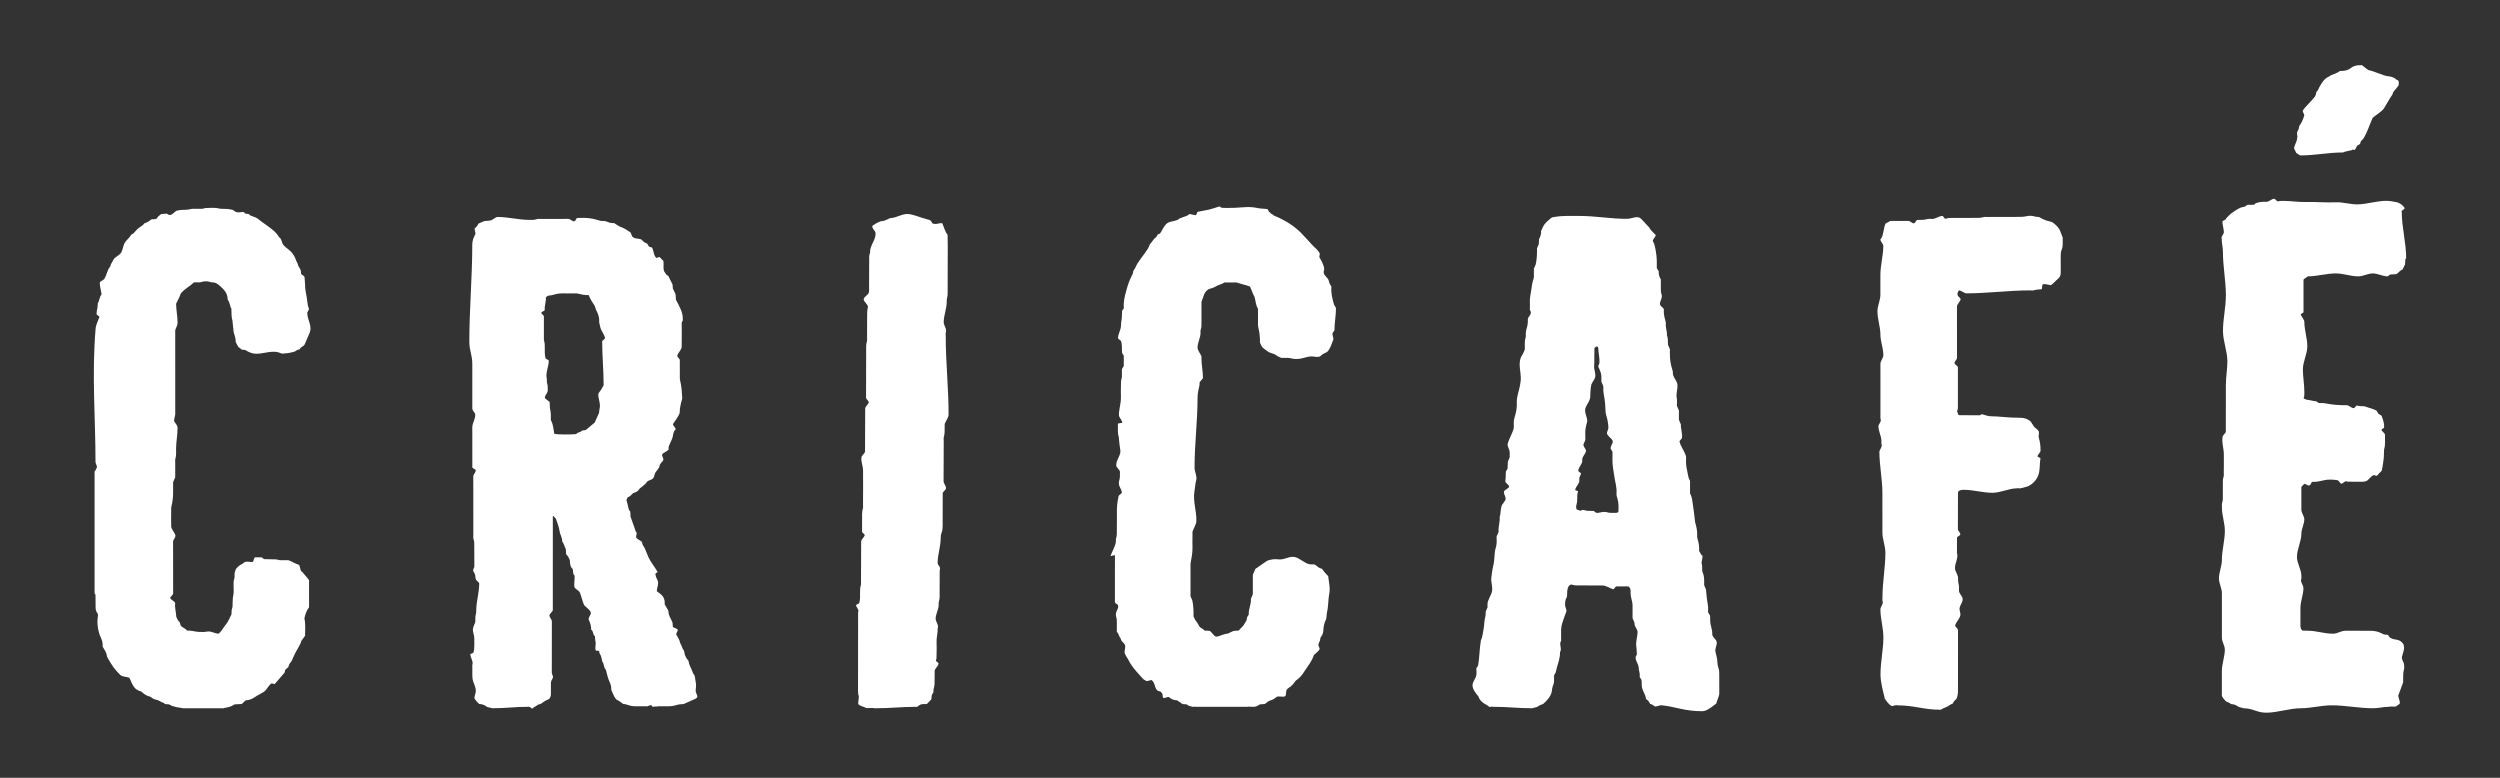
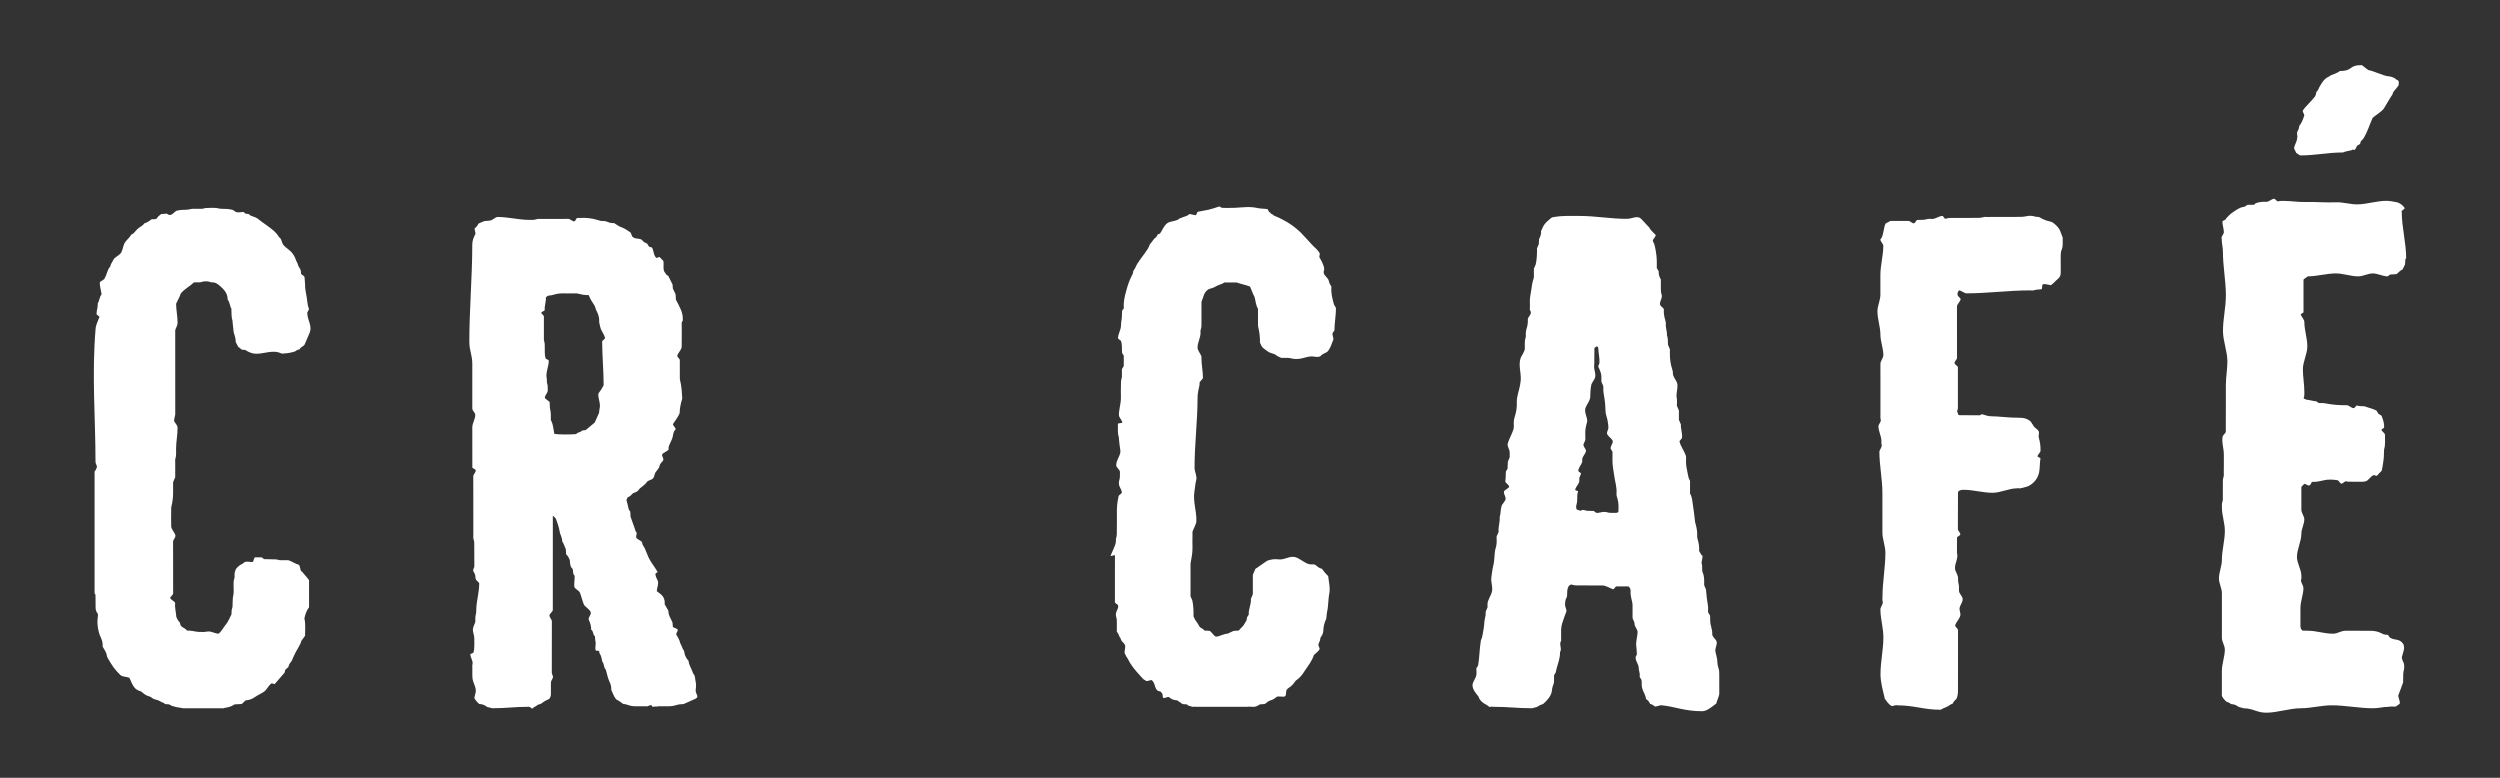
<svg xmlns="http://www.w3.org/2000/svg" width="90" height="28" viewBox="0 0 90 28" fill="none">
  <rect x="0" y="0" width="90" height="28" fill="#333333" stroke="none" />
  <path d="M17.706 25.497C17.702 25.48 17.539 25.462 17.535 25.447C17.448 25.384 17.356 25.342 17.257 25.346C17.182 25.287 17.13 25.223 17.078 25.133C17.077 25.059 17.125 24.969 17.129 24.879C17.133 24.757 17.069 24.637 17.032 24.522C17.007 24.445 17.004 24.369 17.004 24.291C17.003 24.2 17.003 24.11 17.004 24.019C17.004 23.989 16.997 23.956 17.006 23.929C17.048 23.806 16.931 23.679 16.933 23.553C16.933 23.535 17.036 23.515 17.041 23.499C17.094 23.327 17.069 23.151 17.075 22.977C17.078 22.875 17.022 22.772 17.023 22.669C17.025 22.585 17.071 22.502 17.103 22.419C17.117 22.382 17.11 22.336 17.111 22.294C17.113 22.233 17.112 22.174 17.131 22.115C17.145 22.07 17.145 22.02 17.145 21.972C17.146 21.652 17.252 21.332 17.252 21.012C17.252 20.958 17.146 20.904 17.128 20.851C17.116 20.812 17.114 20.768 17.112 20.727C17.108 20.667 17.054 20.608 17.036 20.548C17.02 20.498 17.077 20.441 17.077 20.387C17.075 20.127 17.074 19.868 17.073 19.608C17.072 19.548 17.076 19.488 17.052 19.429C17.029 19.372 17.04 19.31 17.04 19.25C17.038 18.549 17.038 17.849 17.038 17.148C17.038 17.07 17.152 16.992 17.119 16.916C17.108 16.89 17.005 16.857 17.004 16.827C17.003 16.797 17.004 16.766 17.004 16.736C17.004 16.286 17.003 15.836 17.003 15.386C17.003 15.236 17.11 15.085 17.11 14.935C17.11 14.86 17.003 14.785 17.003 14.71C17.003 14.174 17.003 13.637 17.003 13.101C17.003 12.783 16.897 12.624 16.896 12.306C16.896 11.138 17.002 9.97 17.002 8.802C17.002 8.657 17.047 8.565 17.112 8.428C17.132 8.387 17.076 8.281 17.086 8.222C17.151 8.181 17.195 8.11 17.233 8.044C17.308 8.013 17.375 7.985 17.437 7.959C17.524 7.945 17.609 7.958 17.692 7.926C17.74 7.908 17.852 7.811 17.907 7.811C18.311 7.811 18.663 7.917 19.068 7.916C19.152 7.916 19.235 7.921 19.318 7.891C19.367 7.874 19.426 7.882 19.48 7.882C19.806 7.881 20.133 7.881 20.459 7.88C20.537 7.88 20.615 7.994 20.691 7.962C20.717 7.95 20.75 7.848 20.78 7.847C20.811 7.845 20.841 7.848 20.871 7.846C21.089 7.834 21.304 7.853 21.513 7.919C21.53 7.924 21.549 7.926 21.565 7.934C21.655 7.975 21.756 7.937 21.849 7.98C21.93 8.018 22.021 8.035 22.107 8.03C22.198 8.097 22.286 8.151 22.389 8.188C22.494 8.225 22.588 8.298 22.685 8.359C22.736 8.392 22.735 8.525 22.795 8.542C22.866 8.604 22.976 8.577 23.07 8.614C23.102 8.626 23.127 8.658 23.151 8.684C23.19 8.725 23.238 8.748 23.295 8.767C23.315 8.799 23.337 8.835 23.36 8.872C23.387 8.899 23.427 8.892 23.465 8.907C23.541 9.003 23.52 9.201 23.63 9.283C23.635 9.304 23.748 9.227 23.755 9.262C23.793 9.302 23.834 9.345 23.881 9.395C23.911 9.535 23.841 9.735 23.959 9.837C23.963 9.904 24.073 9.911 24.078 9.975C24.119 10.057 24.163 10.142 24.211 10.239C24.214 10.28 24.218 10.334 24.223 10.389C24.254 10.454 24.286 10.519 24.321 10.592C24.325 10.65 24.329 10.716 24.333 10.788C24.445 11.009 24.596 11.249 24.579 11.493C24.603 11.551 24.517 11.601 24.542 11.66C24.542 11.929 24.547 12.207 24.54 12.485C24.537 12.592 24.408 12.699 24.384 12.804C24.372 12.858 24.474 12.911 24.473 12.965C24.473 13.17 24.474 13.376 24.474 13.581C24.474 13.611 24.471 13.643 24.479 13.671C24.537 13.897 24.549 14.127 24.56 14.355C24.513 14.508 24.475 14.666 24.47 14.822C24.469 14.846 24.468 14.871 24.459 14.893C24.409 15.015 24.297 15.153 24.227 15.266C24.223 15.329 24.326 15.389 24.323 15.453C24.251 15.523 24.235 15.619 24.22 15.712C24.211 15.767 24.187 15.812 24.168 15.862C24.128 15.967 24.047 16.062 24.072 16.177C24.034 16.251 23.862 16.293 23.838 16.364C23.818 16.427 23.903 16.49 23.877 16.57C23.851 16.603 23.812 16.649 23.776 16.696C23.765 16.71 23.754 16.727 23.752 16.743C23.738 16.838 23.677 16.907 23.62 16.975C23.539 17.07 23.58 17.18 23.472 17.252C23.444 17.271 23.32 17.308 23.3 17.337C23.252 17.407 23.191 17.464 23.123 17.514C23.075 17.549 23.026 17.583 22.992 17.636C22.947 17.705 22.867 17.725 22.794 17.752C22.734 17.811 22.679 17.876 22.595 17.904C22.58 17.937 22.566 17.97 22.551 18.002C22.572 18.081 22.596 18.155 22.611 18.232C22.624 18.304 22.64 18.373 22.69 18.418C22.694 18.49 22.697 18.551 22.699 18.6C22.756 18.757 22.808 18.904 22.86 19.051C22.872 19.085 22.877 19.127 22.9 19.151C22.958 19.208 22.879 19.28 22.906 19.353C22.931 19.422 23.116 19.466 23.117 19.54C23.12 19.621 23.178 19.668 23.208 19.731C23.262 19.844 23.297 19.964 23.351 20.075C23.431 20.243 23.582 20.425 23.672 20.588C23.683 20.608 23.595 20.63 23.595 20.652C23.594 20.747 23.641 20.825 23.679 20.907C23.726 21.006 23.647 21.163 23.644 21.282C23.724 21.343 23.814 21.399 23.869 21.481C23.922 21.56 23.938 21.66 23.927 21.752C23.961 21.811 23.993 21.862 24.021 21.915C24.038 21.947 24.064 21.981 24.064 22.014C24.064 22.161 24.156 22.273 24.21 22.411C24.214 22.454 24.218 22.508 24.223 22.568C24.241 22.594 24.366 22.625 24.388 22.653C24.436 22.713 24.314 22.793 24.352 22.856C24.389 22.918 24.429 22.98 24.455 23.046C24.478 23.107 24.488 23.171 24.526 23.229C24.557 23.277 24.557 23.339 24.6 23.388C24.632 23.425 24.635 23.489 24.648 23.541C24.672 23.63 24.712 23.709 24.789 23.793C24.799 23.946 24.905 24.085 24.954 24.246C25.037 24.325 25.018 24.438 25.042 24.534C25.065 24.625 25.06 24.728 25.046 24.822C25.021 24.99 25.193 25.069 25.045 25.152C24.98 25.189 24.679 25.308 24.61 25.346C24.52 25.349 24.424 25.355 24.331 25.387C24.228 25.421 24.12 25.428 24.011 25.425C23.896 25.422 23.782 25.426 23.689 25.427C23.641 25.448 23.535 25.42 23.531 25.444C23.422 25.444 23.526 25.39 23.417 25.39C23.413 25.367 23.307 25.448 23.256 25.425C23.172 25.425 23.064 25.422 22.956 25.426C22.828 25.429 22.704 25.421 22.584 25.371C22.535 25.351 22.479 25.349 22.43 25.339C22.349 25.271 22.264 25.219 22.184 25.178C22.093 25.073 22.062 24.948 22.006 24.836C22.013 24.723 21.982 24.62 21.934 24.521C21.899 24.451 21.878 24.376 21.86 24.299C21.845 24.235 21.827 24.172 21.81 24.108C21.724 24.031 21.759 23.901 21.684 23.82C21.662 23.714 21.646 23.607 21.583 23.515C21.571 23.497 21.575 23.468 21.571 23.445C21.565 23.415 21.456 23.438 21.445 23.411C21.407 23.316 21.473 23.168 21.431 23.068C21.427 23.02 21.423 22.966 21.417 22.904C21.336 22.848 21.373 22.723 21.282 22.668C21.286 22.538 21.247 22.426 21.197 22.315C21.16 22.233 21.279 22.147 21.27 22.06C21.258 21.948 21.054 21.85 21.014 21.751C20.977 21.662 20.955 21.569 20.925 21.477C20.909 21.426 20.897 21.377 20.872 21.327C20.829 21.243 20.683 21.202 20.674 21.11C20.664 20.992 20.693 20.845 20.687 20.729C20.617 20.664 20.636 20.572 20.619 20.486C20.518 20.401 20.522 20.277 20.514 20.167C20.478 20.08 20.441 20.006 20.38 19.953C20.376 19.884 20.372 19.825 20.369 19.768C20.36 19.748 20.353 19.731 20.345 19.715C20.307 19.64 20.292 19.555 20.238 19.488C20.247 19.357 20.162 19.251 20.145 19.124C20.128 18.989 20.073 18.858 20.032 18.727C20.012 18.663 19.986 18.635 19.902 18.565C19.902 18.631 19.902 18.691 19.902 18.751C19.902 19.82 19.902 20.888 19.901 21.956C19.901 22.016 19.802 22.08 19.784 22.135C19.759 22.213 19.867 22.29 19.867 22.368C19.866 22.983 19.866 23.599 19.865 24.214C19.865 24.274 19.92 24.337 19.905 24.393C19.889 24.453 19.833 24.512 19.833 24.572C19.832 24.705 19.832 24.838 19.833 24.97C19.833 25.039 19.824 25.103 19.767 25.164C19.678 25.2 19.585 25.251 19.501 25.318C19.483 25.333 19.461 25.345 19.439 25.349C19.396 25.356 19.356 25.368 19.325 25.399C19.295 25.43 19.185 25.465 19.167 25.514C19.165 25.526 19.057 25.432 19.054 25.444C18.498 25.444 18.261 25.497 17.705 25.497L17.706 25.497ZM19.65 10.711C19.667 10.855 19.595 11.003 19.61 11.162C19.613 11.19 19.498 11.222 19.489 11.25C19.472 11.297 19.58 11.345 19.58 11.393C19.58 11.646 19.579 11.9 19.58 12.153C19.58 12.195 19.576 12.241 19.589 12.279C19.614 12.35 19.61 12.421 19.612 12.493C19.617 12.631 19.598 12.771 19.645 12.906C19.652 12.927 19.753 12.954 19.754 12.978C19.763 13.194 19.632 13.411 19.683 13.626C19.696 13.677 19.677 13.738 19.694 13.787C19.723 13.876 19.718 13.965 19.719 14.055C19.72 14.146 19.613 14.236 19.613 14.316C19.641 14.383 19.771 14.438 19.787 14.475C19.794 14.579 19.79 14.665 19.808 14.746C19.823 14.812 19.829 14.877 19.83 14.943C19.831 15.003 19.83 15.064 19.83 15.123C19.921 15.279 19.92 15.457 19.957 15.621C20.1 15.645 20.54 15.647 20.745 15.627C20.79 15.55 20.901 15.576 20.948 15.502C20.999 15.494 21.046 15.487 21.087 15.481C21.199 15.388 21.304 15.3 21.408 15.214C21.46 15.098 21.512 14.984 21.566 14.863C21.572 14.817 21.572 14.761 21.585 14.71C21.629 14.546 21.543 14.38 21.538 14.21C21.536 14.133 21.641 14.055 21.669 13.978C21.683 13.94 21.731 13.895 21.731 13.852C21.731 13.334 21.678 12.814 21.678 12.295C21.678 12.253 21.785 12.21 21.779 12.169C21.759 12.033 21.627 11.898 21.607 11.762C21.598 11.696 21.567 11.636 21.571 11.567C21.581 11.424 21.529 11.293 21.466 11.171C21.437 11.116 21.435 11.056 21.406 11.006C20.988 10.392 21.459 10.746 20.769 10.562C20.623 10.562 20.454 10.566 20.285 10.561C20.175 10.559 20.069 10.571 19.964 10.6C19.9 10.617 19.838 10.638 19.77 10.639C19.728 10.641 19.691 10.664 19.65 10.711V10.711Z" fill="white" />
-   <path d="M53.731 25.444C53.727 25.427 53.622 25.457 53.611 25.447C53.58 25.419 53.547 25.39 53.51 25.372C53.375 25.307 53.27 25.216 53.222 25.07C53.121 24.951 53.008 24.808 53.011 24.663C53.014 24.549 53.118 24.436 53.145 24.322C53.165 24.237 53.149 24.142 53.149 24.063C53.178 24.014 53.199 23.979 53.213 23.956C53.264 23.656 53.259 23.366 53.312 23.054C53.371 22.938 53.384 22.782 53.412 22.629C53.439 22.487 53.429 22.341 53.471 22.201C53.487 22.145 53.481 22.081 53.485 22.018C53.505 21.971 53.527 21.921 53.551 21.865C53.551 21.834 53.552 21.798 53.55 21.762C53.545 21.598 53.687 21.44 53.714 21.28C53.742 21.115 53.666 20.95 53.689 20.784C53.71 20.642 53.724 20.5 53.759 20.359C53.788 20.243 53.794 20.122 53.804 20.002C53.811 19.918 53.813 19.835 53.839 19.753C53.872 19.649 53.886 19.542 53.879 19.432C53.876 19.39 53.878 19.348 53.878 19.311C53.903 19.255 53.925 19.205 53.951 19.146C53.928 18.973 54.004 18.798 53.989 18.616C54.031 18.483 54.014 18.341 54.06 18.209C54.09 18.123 54.21 18.034 54.203 17.942C54.196 17.855 54.126 17.776 54.144 17.695C54.157 17.636 54.327 17.577 54.328 17.517C54.33 17.451 54.18 17.386 54.191 17.32C54.209 17.214 54.205 17.104 54.21 16.996C54.21 16.95 54.252 16.924 54.272 16.87C54.275 16.801 54.278 16.716 54.283 16.621C54.299 16.581 54.32 16.531 54.349 16.462C54.349 16.415 54.351 16.349 54.349 16.282C54.346 16.173 54.249 16.066 54.28 15.961C54.328 15.794 54.436 15.617 54.486 15.449C54.507 15.376 54.493 15.293 54.495 15.215C54.496 15.154 54.501 15.097 54.521 15.037C54.58 14.859 54.615 14.677 54.605 14.488C54.6 14.378 54.622 14.274 54.649 14.168C54.699 13.97 54.758 13.773 54.748 13.566C54.736 13.346 54.676 13.135 54.732 12.926C54.766 12.797 54.896 12.669 54.894 12.535C54.892 12.403 54.881 12.269 54.925 12.14C54.932 12.118 54.93 12.092 54.929 12.068C54.924 11.976 54.938 11.888 54.966 11.801C54.998 11.702 55.005 11.601 55.002 11.498C55.001 11.419 55.108 11.341 55.108 11.268C55.133 11.211 55.047 11.161 55.076 11.093C55.076 11.033 55.08 10.954 55.075 10.876C55.068 10.73 55.104 10.589 55.124 10.447C55.144 10.306 55.162 10.162 55.211 10.024C55.226 9.981 55.219 9.929 55.22 9.881C55.221 9.808 55.22 9.736 55.22 9.672C55.245 9.613 55.267 9.563 55.288 9.513C55.329 9.323 55.334 9.131 55.332 8.941C55.355 8.887 55.376 8.837 55.397 8.787C55.4 8.733 55.402 8.679 55.406 8.611C55.443 8.523 55.497 8.426 55.475 8.328C55.523 8.219 55.559 8.126 55.625 8.045C55.687 7.969 55.769 7.917 55.838 7.85C55.872 7.817 55.925 7.816 55.973 7.808C56.267 7.759 56.562 7.775 56.858 7.774C57.432 7.772 58.006 7.882 58.58 7.878C58.708 7.877 58.829 7.811 58.955 7.818C59.014 7.821 59.067 7.861 59.109 7.907C59.198 8.004 59.289 8.1 59.378 8.196C59.413 8.287 59.538 8.383 59.606 8.459C59.606 8.532 59.5 8.605 59.5 8.675C59.54 8.74 59.563 8.804 59.578 8.877C59.622 9.084 59.651 9.291 59.645 9.503C59.643 9.551 59.644 9.599 59.644 9.648C59.667 9.686 59.688 9.722 59.713 9.766C59.709 9.863 59.728 9.962 59.79 10.058C59.79 10.156 59.789 10.258 59.79 10.361C59.791 10.439 59.785 10.518 59.816 10.593C59.827 10.62 59.826 10.653 59.825 10.683C59.819 10.787 59.728 10.888 59.768 10.983C59.79 11.036 59.901 11.089 59.898 11.143C59.89 11.277 59.913 11.407 59.951 11.534C59.963 11.576 59.974 11.616 59.97 11.659C59.957 11.799 60.02 11.931 60.01 12.071C60.056 12.18 60.037 12.297 60.049 12.415C60.069 12.461 60.09 12.511 60.116 12.571C60.116 12.622 60.116 12.682 60.116 12.742C60.114 12.936 60.144 13.125 60.204 13.309C60.217 13.351 60.227 13.391 60.224 13.433C60.215 13.568 60.364 13.695 60.384 13.825C60.409 13.997 60.327 14.168 60.364 14.339C60.383 14.425 60.367 14.519 60.367 14.605C60.391 14.661 60.413 14.711 60.441 14.778C60.441 14.882 60.441 15.002 60.441 15.114C60.467 15.174 60.488 15.223 60.512 15.28C60.503 15.437 60.57 15.593 60.554 15.758C60.549 15.806 60.454 15.853 60.465 15.901C60.502 16.064 60.631 16.23 60.685 16.391C60.706 16.451 60.699 16.522 60.697 16.588C60.691 16.735 60.721 16.876 60.751 17.017C60.773 17.116 60.781 17.22 60.841 17.308C60.841 17.46 60.841 17.611 60.841 17.766C60.921 17.898 60.924 18.051 60.948 18.198C60.981 18.399 61 18.602 61.025 18.805C61.028 18.828 61.038 18.851 61.044 18.874C61.08 19.002 61.104 19.131 61.098 19.266C61.096 19.307 61.097 19.352 61.109 19.391C61.155 19.536 61.179 19.684 61.168 19.834C61.191 19.874 61.211 19.91 61.234 19.951C61.236 19.971 61.291 19.995 61.292 20.019C61.296 20.121 61.234 20.223 61.269 20.323C61.284 20.367 61.275 20.419 61.277 20.467C61.278 20.515 61.277 20.564 61.297 20.61C61.347 20.723 61.353 20.843 61.35 20.964C61.349 21 61.35 21.036 61.35 21.067C61.374 21.123 61.396 21.173 61.415 21.219C61.428 21.421 61.455 21.617 61.487 21.812C61.499 21.889 61.489 21.969 61.489 22.037C61.517 22.086 61.538 22.122 61.562 22.162C61.563 22.188 61.567 22.218 61.566 22.248C61.562 22.357 61.572 22.465 61.604 22.569C61.63 22.656 61.644 22.745 61.641 22.836C61.638 22.928 61.779 23.013 61.799 23.101C61.821 23.206 61.753 23.309 61.75 23.419C61.749 23.448 61.761 23.478 61.767 23.507C61.79 23.612 61.823 23.715 61.824 23.826C61.825 23.902 61.842 23.982 61.866 24.055C61.891 24.126 61.893 24.197 61.893 24.269C61.894 24.522 61.894 24.776 61.894 24.991C61.859 25.142 61.812 25.217 61.784 25.33C61.714 25.371 61.471 25.604 61.284 25.604C60.631 25.604 60.28 25.431 59.821 25.391C59.819 25.367 59.604 25.448 59.581 25.434C59.526 25.399 59.477 25.351 59.405 25.342C59.375 25.265 59.325 25.207 59.256 25.163C59.248 25.081 59.22 25.009 59.183 24.939C59.126 24.832 59.094 24.716 59.101 24.592C59.103 24.551 59.096 24.509 59.094 24.476C59.07 24.436 59.051 24.406 59.026 24.364C59.054 24.257 58.992 24.15 58.992 24.035C58.993 23.92 58.886 23.806 58.886 23.702C58.858 23.635 58.942 23.579 58.927 23.543C58.92 23.438 58.919 23.353 58.907 23.27C58.881 23.098 58.95 22.928 58.953 22.753C58.955 22.656 58.845 22.56 58.844 22.463C58.843 22.445 58.84 22.427 58.839 22.412C58.817 22.36 58.796 22.31 58.772 22.253C58.772 22.107 58.773 21.956 58.772 21.806C58.771 21.758 58.769 21.709 58.757 21.663C58.724 21.535 58.692 21.407 58.701 21.272C58.705 21.209 58.68 21.156 58.623 21.11C58.483 21.11 58.338 21.11 58.194 21.11C58.151 21.11 58.106 21.224 58.068 21.212C57.943 21.172 57.817 21.078 57.691 21.077C57.443 21.075 57.196 21.076 56.948 21.075C56.816 21.074 56.684 21.087 56.561 21.04C56.523 21.062 56.492 21.08 56.483 21.085C56.396 21.22 56.429 21.352 56.411 21.483C56.352 21.572 56.34 21.678 56.343 21.789C56.346 21.867 56.412 21.953 56.386 22.022C56.334 22.159 56.28 22.305 56.238 22.443C56.206 22.547 56.196 22.655 56.2 22.764C56.203 22.866 56.2 22.969 56.2 23.067C56.112 23.196 56.245 23.355 56.161 23.475C56.17 23.722 56.05 23.962 56.004 24.21C55.989 24.235 55.968 24.271 55.946 24.311C55.946 24.37 55.946 24.431 55.946 24.491C55.946 24.545 55.941 24.598 55.919 24.65C55.883 24.739 55.867 24.834 55.858 24.927C55.804 25.102 55.684 25.227 55.553 25.343C55.477 25.365 55.407 25.399 55.341 25.445C55.337 25.462 55.174 25.48 55.17 25.497C54.602 25.497 54.3 25.444 53.731 25.444L53.731 25.444ZM57.983 16.154C57.968 16.047 58.094 15.949 58.051 15.857C58.013 15.774 57.849 15.683 57.851 15.592C57.853 15.525 57.906 15.459 57.902 15.393C57.895 15.255 57.876 15.117 57.834 14.986C57.806 14.898 57.794 14.811 57.794 14.72C57.793 14.612 57.783 14.505 57.769 14.397C57.75 14.249 57.707 14.102 57.72 13.95C57.722 13.932 57.718 13.914 57.716 13.895C57.695 13.846 57.673 13.796 57.65 13.741C57.65 13.685 57.648 13.625 57.65 13.565C57.653 13.443 57.593 13.323 57.543 13.21C57.523 13.165 57.576 13.116 57.58 13.068C57.592 12.886 57.543 12.709 57.537 12.529C57.536 12.518 57.532 12.504 57.524 12.496C57.513 12.483 57.498 12.475 57.487 12.466C57.453 12.489 57.424 12.509 57.399 12.526C57.397 12.687 57.396 12.832 57.395 12.976C57.394 13.037 57.398 13.098 57.39 13.157C57.371 13.299 57.46 13.443 57.425 13.582C57.401 13.677 57.302 13.774 57.284 13.866C57.255 14.01 57.253 14.153 57.248 14.297C57.248 14.321 57.24 14.344 57.233 14.367C57.201 14.489 57.083 14.614 57.066 14.739C57.047 14.883 57.147 15.026 57.139 15.17C57.138 15.199 57.124 15.228 57.117 15.257C57.086 15.38 57.063 15.503 57.07 15.631C57.074 15.703 57.071 15.776 57.071 15.84C57.044 15.904 57.02 15.96 57.003 16.002C56.998 16.095 57.115 16.177 57.094 16.251C57.067 16.347 56.963 16.441 56.96 16.537C56.959 16.573 56.966 16.613 56.954 16.645C56.918 16.745 56.822 16.847 56.818 16.949C56.817 16.985 56.921 17.021 56.919 17.052C56.896 17.107 56.874 17.157 56.857 17.196C56.853 17.262 56.862 17.32 56.844 17.37C56.813 17.458 56.711 17.547 56.709 17.638C56.708 17.656 56.817 17.675 56.811 17.691C56.773 17.79 56.782 17.893 56.779 17.995C56.778 18.049 56.776 18.103 56.757 18.155C56.736 18.212 56.734 18.273 56.759 18.34C56.8 18.354 56.844 18.371 56.891 18.388C56.936 18.368 56.984 18.346 57.031 18.364C57.136 18.404 57.245 18.388 57.353 18.393C57.407 18.396 57.412 18.441 57.461 18.458C57.532 18.482 57.656 18.427 57.728 18.43C57.764 18.431 57.803 18.426 57.836 18.437C57.948 18.478 58.063 18.458 58.177 18.462C58.207 18.463 58.237 18.459 58.262 18.424C58.269 18.275 58.276 18.12 58.233 17.966C58.216 17.903 58.188 17.841 58.194 17.772C58.214 17.547 58.138 17.333 58.11 17.113C58.085 16.927 58.045 16.76 58.049 16.56C58.051 16.457 58.049 16.355 58.049 16.261C58.024 16.22 58.006 16.19 57.983 16.153V16.154Z" fill="white" />
+   <path d="M53.731 25.444C53.727 25.427 53.622 25.457 53.611 25.447C53.58 25.419 53.547 25.39 53.51 25.372C53.375 25.307 53.27 25.216 53.222 25.07C53.121 24.951 53.008 24.808 53.011 24.663C53.014 24.549 53.118 24.436 53.145 24.322C53.165 24.237 53.149 24.142 53.149 24.063C53.178 24.014 53.199 23.979 53.213 23.956C53.264 23.656 53.259 23.366 53.312 23.054C53.371 22.938 53.384 22.782 53.412 22.629C53.439 22.487 53.429 22.341 53.471 22.201C53.487 22.145 53.481 22.081 53.485 22.018C53.505 21.971 53.527 21.921 53.551 21.865C53.551 21.834 53.552 21.798 53.55 21.762C53.545 21.598 53.687 21.44 53.714 21.28C53.742 21.115 53.666 20.95 53.689 20.784C53.71 20.642 53.724 20.5 53.759 20.359C53.788 20.243 53.794 20.122 53.804 20.002C53.811 19.918 53.813 19.835 53.839 19.753C53.872 19.649 53.886 19.542 53.879 19.432C53.876 19.39 53.878 19.348 53.878 19.311C53.903 19.255 53.925 19.205 53.951 19.146C53.928 18.973 54.004 18.798 53.989 18.616C54.031 18.483 54.014 18.341 54.06 18.209C54.09 18.123 54.21 18.034 54.203 17.942C54.196 17.855 54.126 17.776 54.144 17.695C54.157 17.636 54.327 17.577 54.328 17.517C54.33 17.451 54.18 17.386 54.191 17.32C54.209 17.214 54.205 17.104 54.21 16.996C54.21 16.95 54.252 16.924 54.272 16.87C54.275 16.801 54.278 16.716 54.283 16.621C54.299 16.581 54.32 16.531 54.349 16.462C54.349 16.415 54.351 16.349 54.349 16.282C54.346 16.173 54.249 16.066 54.28 15.961C54.328 15.794 54.436 15.617 54.486 15.449C54.507 15.376 54.493 15.293 54.495 15.215C54.496 15.154 54.501 15.097 54.521 15.037C54.58 14.859 54.615 14.677 54.605 14.488C54.6 14.378 54.622 14.274 54.649 14.168C54.699 13.97 54.758 13.773 54.748 13.566C54.736 13.346 54.676 13.135 54.732 12.926C54.766 12.797 54.896 12.669 54.894 12.535C54.892 12.403 54.881 12.269 54.925 12.14C54.932 12.118 54.93 12.092 54.929 12.068C54.924 11.976 54.938 11.888 54.966 11.801C54.998 11.702 55.005 11.601 55.002 11.498C55.001 11.419 55.108 11.341 55.108 11.268C55.133 11.211 55.047 11.161 55.076 11.093C55.076 11.033 55.08 10.954 55.075 10.876C55.068 10.73 55.104 10.589 55.124 10.447C55.144 10.306 55.162 10.162 55.211 10.024C55.226 9.981 55.219 9.929 55.22 9.881C55.221 9.808 55.22 9.736 55.22 9.672C55.245 9.613 55.267 9.563 55.288 9.513C55.329 9.323 55.334 9.131 55.332 8.941C55.355 8.887 55.376 8.837 55.397 8.787C55.4 8.733 55.402 8.679 55.406 8.611C55.443 8.523 55.497 8.426 55.475 8.328C55.523 8.219 55.559 8.126 55.625 8.045C55.687 7.969 55.769 7.917 55.838 7.85C55.872 7.817 55.925 7.816 55.973 7.808C56.267 7.759 56.562 7.775 56.858 7.774C57.432 7.772 58.006 7.882 58.58 7.878C58.708 7.877 58.829 7.811 58.955 7.818C59.014 7.821 59.067 7.861 59.109 7.907C59.198 8.004 59.289 8.1 59.378 8.196C59.413 8.287 59.538 8.383 59.606 8.459C59.606 8.532 59.5 8.605 59.5 8.675C59.54 8.74 59.563 8.804 59.578 8.877C59.622 9.084 59.651 9.291 59.645 9.503C59.643 9.551 59.644 9.599 59.644 9.648C59.667 9.686 59.688 9.722 59.713 9.766C59.709 9.863 59.728 9.962 59.79 10.058C59.791 10.439 59.785 10.518 59.816 10.593C59.827 10.62 59.826 10.653 59.825 10.683C59.819 10.787 59.728 10.888 59.768 10.983C59.79 11.036 59.901 11.089 59.898 11.143C59.89 11.277 59.913 11.407 59.951 11.534C59.963 11.576 59.974 11.616 59.97 11.659C59.957 11.799 60.02 11.931 60.01 12.071C60.056 12.18 60.037 12.297 60.049 12.415C60.069 12.461 60.09 12.511 60.116 12.571C60.116 12.622 60.116 12.682 60.116 12.742C60.114 12.936 60.144 13.125 60.204 13.309C60.217 13.351 60.227 13.391 60.224 13.433C60.215 13.568 60.364 13.695 60.384 13.825C60.409 13.997 60.327 14.168 60.364 14.339C60.383 14.425 60.367 14.519 60.367 14.605C60.391 14.661 60.413 14.711 60.441 14.778C60.441 14.882 60.441 15.002 60.441 15.114C60.467 15.174 60.488 15.223 60.512 15.28C60.503 15.437 60.57 15.593 60.554 15.758C60.549 15.806 60.454 15.853 60.465 15.901C60.502 16.064 60.631 16.23 60.685 16.391C60.706 16.451 60.699 16.522 60.697 16.588C60.691 16.735 60.721 16.876 60.751 17.017C60.773 17.116 60.781 17.22 60.841 17.308C60.841 17.46 60.841 17.611 60.841 17.766C60.921 17.898 60.924 18.051 60.948 18.198C60.981 18.399 61 18.602 61.025 18.805C61.028 18.828 61.038 18.851 61.044 18.874C61.08 19.002 61.104 19.131 61.098 19.266C61.096 19.307 61.097 19.352 61.109 19.391C61.155 19.536 61.179 19.684 61.168 19.834C61.191 19.874 61.211 19.91 61.234 19.951C61.236 19.971 61.291 19.995 61.292 20.019C61.296 20.121 61.234 20.223 61.269 20.323C61.284 20.367 61.275 20.419 61.277 20.467C61.278 20.515 61.277 20.564 61.297 20.61C61.347 20.723 61.353 20.843 61.35 20.964C61.349 21 61.35 21.036 61.35 21.067C61.374 21.123 61.396 21.173 61.415 21.219C61.428 21.421 61.455 21.617 61.487 21.812C61.499 21.889 61.489 21.969 61.489 22.037C61.517 22.086 61.538 22.122 61.562 22.162C61.563 22.188 61.567 22.218 61.566 22.248C61.562 22.357 61.572 22.465 61.604 22.569C61.63 22.656 61.644 22.745 61.641 22.836C61.638 22.928 61.779 23.013 61.799 23.101C61.821 23.206 61.753 23.309 61.75 23.419C61.749 23.448 61.761 23.478 61.767 23.507C61.79 23.612 61.823 23.715 61.824 23.826C61.825 23.902 61.842 23.982 61.866 24.055C61.891 24.126 61.893 24.197 61.893 24.269C61.894 24.522 61.894 24.776 61.894 24.991C61.859 25.142 61.812 25.217 61.784 25.33C61.714 25.371 61.471 25.604 61.284 25.604C60.631 25.604 60.28 25.431 59.821 25.391C59.819 25.367 59.604 25.448 59.581 25.434C59.526 25.399 59.477 25.351 59.405 25.342C59.375 25.265 59.325 25.207 59.256 25.163C59.248 25.081 59.22 25.009 59.183 24.939C59.126 24.832 59.094 24.716 59.101 24.592C59.103 24.551 59.096 24.509 59.094 24.476C59.07 24.436 59.051 24.406 59.026 24.364C59.054 24.257 58.992 24.15 58.992 24.035C58.993 23.92 58.886 23.806 58.886 23.702C58.858 23.635 58.942 23.579 58.927 23.543C58.92 23.438 58.919 23.353 58.907 23.27C58.881 23.098 58.95 22.928 58.953 22.753C58.955 22.656 58.845 22.56 58.844 22.463C58.843 22.445 58.84 22.427 58.839 22.412C58.817 22.36 58.796 22.31 58.772 22.253C58.772 22.107 58.773 21.956 58.772 21.806C58.771 21.758 58.769 21.709 58.757 21.663C58.724 21.535 58.692 21.407 58.701 21.272C58.705 21.209 58.68 21.156 58.623 21.11C58.483 21.11 58.338 21.11 58.194 21.11C58.151 21.11 58.106 21.224 58.068 21.212C57.943 21.172 57.817 21.078 57.691 21.077C57.443 21.075 57.196 21.076 56.948 21.075C56.816 21.074 56.684 21.087 56.561 21.04C56.523 21.062 56.492 21.08 56.483 21.085C56.396 21.22 56.429 21.352 56.411 21.483C56.352 21.572 56.34 21.678 56.343 21.789C56.346 21.867 56.412 21.953 56.386 22.022C56.334 22.159 56.28 22.305 56.238 22.443C56.206 22.547 56.196 22.655 56.2 22.764C56.203 22.866 56.2 22.969 56.2 23.067C56.112 23.196 56.245 23.355 56.161 23.475C56.17 23.722 56.05 23.962 56.004 24.21C55.989 24.235 55.968 24.271 55.946 24.311C55.946 24.37 55.946 24.431 55.946 24.491C55.946 24.545 55.941 24.598 55.919 24.65C55.883 24.739 55.867 24.834 55.858 24.927C55.804 25.102 55.684 25.227 55.553 25.343C55.477 25.365 55.407 25.399 55.341 25.445C55.337 25.462 55.174 25.48 55.17 25.497C54.602 25.497 54.3 25.444 53.731 25.444L53.731 25.444ZM57.983 16.154C57.968 16.047 58.094 15.949 58.051 15.857C58.013 15.774 57.849 15.683 57.851 15.592C57.853 15.525 57.906 15.459 57.902 15.393C57.895 15.255 57.876 15.117 57.834 14.986C57.806 14.898 57.794 14.811 57.794 14.72C57.793 14.612 57.783 14.505 57.769 14.397C57.75 14.249 57.707 14.102 57.72 13.95C57.722 13.932 57.718 13.914 57.716 13.895C57.695 13.846 57.673 13.796 57.65 13.741C57.65 13.685 57.648 13.625 57.65 13.565C57.653 13.443 57.593 13.323 57.543 13.21C57.523 13.165 57.576 13.116 57.58 13.068C57.592 12.886 57.543 12.709 57.537 12.529C57.536 12.518 57.532 12.504 57.524 12.496C57.513 12.483 57.498 12.475 57.487 12.466C57.453 12.489 57.424 12.509 57.399 12.526C57.397 12.687 57.396 12.832 57.395 12.976C57.394 13.037 57.398 13.098 57.39 13.157C57.371 13.299 57.46 13.443 57.425 13.582C57.401 13.677 57.302 13.774 57.284 13.866C57.255 14.01 57.253 14.153 57.248 14.297C57.248 14.321 57.24 14.344 57.233 14.367C57.201 14.489 57.083 14.614 57.066 14.739C57.047 14.883 57.147 15.026 57.139 15.17C57.138 15.199 57.124 15.228 57.117 15.257C57.086 15.38 57.063 15.503 57.07 15.631C57.074 15.703 57.071 15.776 57.071 15.84C57.044 15.904 57.02 15.96 57.003 16.002C56.998 16.095 57.115 16.177 57.094 16.251C57.067 16.347 56.963 16.441 56.96 16.537C56.959 16.573 56.966 16.613 56.954 16.645C56.918 16.745 56.822 16.847 56.818 16.949C56.817 16.985 56.921 17.021 56.919 17.052C56.896 17.107 56.874 17.157 56.857 17.196C56.853 17.262 56.862 17.32 56.844 17.37C56.813 17.458 56.711 17.547 56.709 17.638C56.708 17.656 56.817 17.675 56.811 17.691C56.773 17.79 56.782 17.893 56.779 17.995C56.778 18.049 56.776 18.103 56.757 18.155C56.736 18.212 56.734 18.273 56.759 18.34C56.8 18.354 56.844 18.371 56.891 18.388C56.936 18.368 56.984 18.346 57.031 18.364C57.136 18.404 57.245 18.388 57.353 18.393C57.407 18.396 57.412 18.441 57.461 18.458C57.532 18.482 57.656 18.427 57.728 18.43C57.764 18.431 57.803 18.426 57.836 18.437C57.948 18.478 58.063 18.458 58.177 18.462C58.207 18.463 58.237 18.459 58.262 18.424C58.269 18.275 58.276 18.12 58.233 17.966C58.216 17.903 58.188 17.841 58.194 17.772C58.214 17.547 58.138 17.333 58.11 17.113C58.085 16.927 58.045 16.76 58.049 16.56C58.051 16.457 58.049 16.355 58.049 16.261C58.024 16.22 58.006 16.19 57.983 16.153V16.154Z" fill="white" />
  <path d="M3.404 16.977C3.426 16.962 3.489 16.836 3.49 16.81C3.49 16.749 3.438 16.689 3.438 16.629C3.439 15.028 3.3 13.515 3.442 11.827C3.453 11.69 3.532 11.55 3.579 11.414C3.59 11.382 3.476 11.342 3.477 11.306C3.478 11.246 3.481 11.187 3.498 11.128C3.516 11.065 3.514 10.997 3.521 10.916C3.582 10.828 3.574 10.696 3.657 10.599C3.638 10.452 3.592 10.314 3.592 10.17C3.611 10.112 3.776 10.073 3.77 10.006C3.856 9.878 3.856 9.709 3.97 9.595C3.977 9.507 4.042 9.445 4.073 9.368C4.124 9.245 4.306 9.2 4.368 9.084C4.43 8.967 4.432 8.819 4.509 8.712C4.572 8.625 4.662 8.561 4.713 8.464C4.721 8.45 4.738 8.44 4.753 8.43C4.768 8.42 4.788 8.417 4.8 8.406C4.863 8.341 4.918 8.269 4.987 8.212C5.055 8.155 5.142 8.123 5.2 8.039C5.28 8.014 5.357 7.973 5.428 7.914C5.482 7.868 5.558 7.91 5.623 7.879C5.655 7.863 5.688 7.79 5.719 7.772C5.75 7.754 5.775 7.728 5.801 7.706C5.863 7.701 5.923 7.697 5.979 7.693C6.007 7.671 6.083 7.759 6.11 7.738C6.224 7.744 6.28 7.597 6.392 7.578C6.451 7.568 6.51 7.557 6.57 7.555C6.666 7.553 6.761 7.553 6.857 7.528C6.931 7.508 7.013 7.521 7.091 7.518C7.193 7.515 7.297 7.53 7.396 7.489C7.558 7.489 7.721 7.464 7.882 7.506C7.905 7.512 7.929 7.516 7.953 7.516C8.092 7.517 8.229 7.518 8.366 7.553C8.412 7.564 8.448 7.613 8.494 7.63C8.579 7.663 8.68 7.631 8.769 7.631C8.79 7.649 8.808 7.665 8.836 7.69C8.866 7.694 8.907 7.7 8.956 7.706C8.999 7.761 9.069 7.783 9.137 7.804C9.214 7.827 9.277 7.867 9.338 7.92C9.414 7.985 9.503 8.036 9.583 8.098C9.716 8.199 9.857 8.29 9.966 8.42C10.001 8.462 10.023 8.512 10.067 8.561C10.133 8.585 10.149 8.758 10.201 8.817C10.328 8.961 10.464 9.008 10.563 9.171C10.596 9.225 10.631 9.285 10.647 9.344C10.666 9.41 10.711 9.46 10.725 9.524C10.734 9.566 10.749 9.599 10.776 9.635C10.807 9.676 10.832 9.733 10.833 9.784C10.834 9.925 10.88 9.856 10.963 9.971C10.965 9.996 10.984 10.209 10.983 10.238C10.978 10.39 11.013 10.536 11.039 10.684C11.066 10.832 11.065 10.984 11.123 11.125C11.13 11.141 11.061 11.239 11.061 11.257C11.061 11.547 11.273 11.734 11.126 12.028C11.067 12.167 11.015 12.287 10.966 12.404C10.918 12.481 10.814 12.491 10.79 12.575C10.746 12.588 10.702 12.589 10.68 12.612C10.638 12.653 10.588 12.662 10.536 12.676C10.408 12.712 10.274 12.726 10.145 12.731C9.831 12.573 9.529 12.738 9.221 12.735C9.086 12.734 8.964 12.686 8.832 12.6C8.801 12.596 8.748 12.591 8.699 12.585C8.656 12.553 8.628 12.512 8.582 12.497C8.549 12.434 8.519 12.376 8.485 12.312C8.488 12.219 8.467 12.125 8.436 12.033C8.428 12.011 8.416 11.988 8.413 11.965C8.398 11.84 8.385 11.715 8.372 11.589C8.37 11.572 8.375 11.552 8.369 11.536C8.321 11.401 8.341 11.261 8.33 11.109C8.271 11.025 8.28 10.9 8.209 10.806C8.198 10.793 8.195 10.772 8.194 10.755C8.186 10.533 8.04 10.399 7.889 10.269C7.814 10.204 7.732 10.158 7.627 10.163C7.592 10.164 7.557 10.15 7.522 10.14C7.463 10.123 7.402 10.126 7.342 10.131C7.283 10.137 7.228 10.169 7.166 10.165C7.106 10.161 7.046 10.164 6.987 10.164C6.833 10.307 6.646 10.398 6.507 10.567C6.472 10.684 6.403 10.798 6.34 10.935C6.34 11.155 6.394 11.39 6.393 11.626C6.393 11.704 6.345 11.781 6.317 11.858C6.304 11.896 6.308 11.942 6.308 11.984C6.308 12.963 6.308 13.941 6.309 14.919C6.309 14.95 6.259 15.12 6.268 15.147C6.306 15.259 6.392 15.29 6.392 15.404C6.393 15.67 6.341 15.882 6.339 16.148C6.338 16.274 6.351 16.401 6.312 16.525C6.3 16.564 6.308 16.609 6.308 16.651C6.308 16.832 6.308 17.014 6.308 17.18C6.28 17.245 6.258 17.294 6.232 17.356C6.232 17.442 6.23 17.538 6.232 17.635C6.237 17.84 6.221 18.043 6.169 18.243C6.162 18.271 6.163 18.303 6.163 18.333C6.162 18.538 6.157 18.744 6.163 18.949C6.166 19.056 6.286 19.165 6.313 19.269C6.334 19.347 6.23 19.423 6.231 19.501C6.232 20.123 6.232 20.745 6.233 21.367C6.233 21.422 6.127 21.476 6.127 21.533C6.15 21.588 6.279 21.643 6.307 21.708C6.284 21.87 6.339 22.034 6.346 22.202C6.376 22.282 6.415 22.355 6.477 22.413C6.485 22.45 6.493 22.485 6.498 22.504C6.558 22.606 6.674 22.612 6.731 22.702C6.87 22.691 7.003 22.738 7.141 22.748C7.256 22.756 7.372 22.754 7.481 22.734C7.595 22.713 7.761 22.822 7.872 22.809C7.979 22.728 8.051 22.574 8.139 22.471C8.226 22.369 8.264 22.24 8.33 22.125C8.343 22.043 8.328 21.957 8.364 21.876C8.376 21.85 8.371 21.817 8.372 21.787C8.376 21.66 8.374 21.536 8.402 21.41C8.423 21.311 8.407 21.205 8.409 21.102C8.411 21.006 8.4 20.91 8.438 20.816C8.449 20.79 8.446 20.757 8.444 20.727C8.438 20.64 8.461 20.56 8.495 20.482C8.557 20.408 8.623 20.34 8.716 20.304C8.732 20.298 8.746 20.284 8.759 20.271C8.854 20.18 8.968 20.238 9.098 20.233C9.123 20.212 9.146 20.087 9.174 20.064C9.248 20.064 9.326 20.064 9.411 20.064C9.446 20.065 9.461 20.107 9.51 20.129C9.596 20.131 9.698 20.133 9.8 20.135C9.878 20.137 9.956 20.132 10.033 20.158C10.077 20.172 10.129 20.166 10.177 20.166C10.25 20.167 10.322 20.167 10.38 20.167C10.521 20.212 10.627 20.301 10.745 20.323C10.826 20.369 10.792 20.57 10.876 20.58C10.97 20.709 11.04 20.761 11.126 20.887C11.126 21.214 11.126 21.54 11.126 21.861C11.031 21.982 10.99 22.119 10.958 22.264C11.008 22.468 10.98 22.679 10.982 22.889C10.941 22.945 10.902 22.998 10.85 23.069C10.835 23.135 10.799 23.214 10.751 23.293C10.68 23.41 10.612 23.531 10.558 23.659C10.528 23.729 10.508 23.804 10.448 23.862C10.412 23.897 10.403 23.959 10.377 24.018C10.349 24.043 10.313 24.074 10.271 24.11C10.264 24.139 10.255 24.174 10.243 24.217C10.135 24.342 10.022 24.473 9.888 24.628C9.881 24.634 9.784 24.582 9.752 24.615C9.569 24.801 9.621 24.853 9.375 24.979C9.306 25.015 9.236 25.052 9.173 25.097C9.071 25.169 8.96 25.207 8.843 25.213C8.794 25.259 8.75 25.299 8.702 25.344C8.622 25.348 8.538 25.353 8.446 25.357C8.392 25.382 8.343 25.429 8.277 25.437C8.272 25.462 8.055 25.48 8.051 25.497C7.399 25.497 7.224 25.497 6.571 25.497C6.567 25.48 6.297 25.462 6.291 25.437C6.213 25.432 6.147 25.39 6.09 25.358C6.03 25.353 5.982 25.349 5.938 25.345C5.92 25.328 5.909 25.309 5.894 25.305C5.796 25.281 5.721 25.204 5.618 25.188C5.568 25.179 5.515 25.163 5.472 25.122C5.442 25.095 5.399 25.077 5.359 25.066C5.25 25.037 5.168 24.968 5.077 24.889C5.027 24.886 4.907 24.825 4.867 24.781C4.754 24.658 4.738 24.554 4.656 24.398C4.554 24.36 4.401 24.368 4.329 24.298C4.239 24.211 4.156 24.115 4.081 24.015C4.01 23.919 3.952 23.812 3.89 23.709C3.872 23.678 3.851 23.644 3.847 23.61C3.834 23.484 3.756 23.389 3.696 23.28C3.703 23.174 3.684 23.062 3.637 22.968C3.57 22.836 3.539 22.696 3.519 22.556C3.496 22.397 3.512 22.29 3.529 22.126C3.531 22.108 3.478 22.035 3.471 22.019C3.43 21.927 3.443 21.829 3.441 21.733C3.438 21.637 3.439 21.54 3.438 21.443C3.438 21.412 3.434 21.383 3.405 21.364C3.405 19.866 3.405 18.474 3.405 16.976L3.404 16.977Z" fill="white" />
  <path d="M43.035 25.444C43.03 25.427 42.919 25.463 42.914 25.438C42.845 25.425 42.774 25.41 42.725 25.358C42.67 25.354 42.622 25.351 42.573 25.347C42.51 25.304 42.447 25.26 42.377 25.212C42.275 25.208 42.176 25.179 42.09 25.101C42.047 25.062 41.931 25.151 41.877 25.123C41.845 25.107 41.865 24.984 41.837 24.962C41.814 24.944 41.798 24.917 41.779 24.894C41.743 24.886 41.708 24.878 41.684 24.872C41.555 24.777 41.594 24.583 41.459 24.484C41.45 24.469 41.272 24.544 41.249 24.507C41.25 24.508 41.247 24.502 41.242 24.5C41.149 24.461 41.096 24.377 41.032 24.308C40.873 24.136 40.719 23.959 40.617 23.745C40.602 23.713 40.578 23.685 40.56 23.654C40.537 23.611 40.51 23.57 40.494 23.525C40.462 23.436 40.539 23.292 40.494 23.208C40.45 23.125 40.356 23.084 40.346 22.99C40.284 22.919 40.278 22.815 40.206 22.745C40.206 22.644 40.207 22.547 40.206 22.451C40.205 22.366 40.212 22.282 40.18 22.2C40.17 22.173 40.174 22.14 40.173 22.11C40.17 22.002 40.286 21.894 40.249 21.788C40.237 21.755 40.137 21.716 40.137 21.68C40.137 21.118 40.137 20.556 40.138 19.995C40.138 19.965 39.972 20.038 39.981 20.011C40.026 19.875 40.168 19.63 40.173 19.492C40.175 19.456 40.167 19.417 40.179 19.384C40.215 19.278 40.205 19.169 40.206 19.061C40.208 18.862 40.211 18.662 40.208 18.463C40.204 18.258 40.222 18.056 40.272 17.856C40.282 17.816 40.385 17.772 40.386 17.73C40.387 17.627 40.281 17.524 40.282 17.422C40.283 17.385 40.276 17.346 40.288 17.314C40.328 17.208 40.315 17.099 40.318 16.992C40.32 16.901 40.151 16.81 40.187 16.724C40.186 16.549 40.365 16.375 40.331 16.201C40.305 16.066 40.297 15.928 40.28 15.791C40.278 15.773 40.283 15.753 40.278 15.737C40.224 15.578 40.251 15.414 40.245 15.252C40.244 15.24 40.405 15.228 40.404 15.216C40.397 15.124 40.288 15.041 40.282 14.948C40.277 14.865 40.293 14.782 40.306 14.699C40.33 14.557 40.36 14.415 40.353 14.269C40.346 14.124 40.353 13.979 40.355 13.834C40.356 13.762 40.353 13.691 40.379 13.62C40.393 13.582 40.388 13.536 40.389 13.494C40.391 13.422 40.389 13.35 40.389 13.288C40.415 13.246 40.434 13.215 40.456 13.179C40.456 13.058 40.456 12.931 40.456 12.806C40.437 12.773 40.418 12.742 40.398 12.711C40.396 12.694 40.393 12.676 40.392 12.658C40.385 12.532 40.399 12.405 40.359 12.281C40.349 12.248 40.25 12.209 40.249 12.173C40.249 12.022 40.355 11.871 40.356 11.72C40.356 11.654 40.364 11.589 40.375 11.523C40.393 11.417 40.39 11.307 40.395 11.199C40.396 11.158 40.439 11.143 40.453 11.105C40.455 11.098 40.459 11.086 40.458 11.074C40.44 10.866 40.49 10.665 40.544 10.47C40.592 10.292 40.649 10.113 40.734 9.946C40.759 9.898 40.789 9.852 40.791 9.795C40.791 9.764 40.807 9.738 40.825 9.713C40.846 9.684 40.867 9.653 40.88 9.62C40.959 9.424 41.16 9.208 41.323 8.954C41.371 8.878 41.373 8.806 41.437 8.743C41.496 8.684 41.525 8.6 41.602 8.554C41.634 8.534 41.649 8.486 41.678 8.44C41.696 8.433 41.724 8.422 41.761 8.408C41.848 8.278 41.888 8.15 42.008 8.044C42.113 7.951 42.363 7.974 42.457 7.869C42.541 7.837 42.624 7.8 42.71 7.775C42.753 7.762 42.785 7.739 42.811 7.707C42.875 7.702 42.988 7.75 43.048 7.746C43.093 7.717 43.078 7.632 43.136 7.621C43.259 7.597 43.384 7.577 43.506 7.55C43.63 7.522 43.758 7.478 43.879 7.437C43.918 7.424 43.963 7.484 44.005 7.484C44.156 7.483 44.308 7.489 44.459 7.481C44.781 7.465 44.987 7.423 45.297 7.495C45.356 7.509 45.575 7.515 45.633 7.53C45.651 7.546 45.669 7.615 45.696 7.637C45.74 7.642 45.74 7.702 45.793 7.708C45.83 7.729 45.854 7.762 45.897 7.778C46.016 7.821 46.126 7.88 46.238 7.94C46.543 8.102 46.798 8.323 47.023 8.581C47.086 8.654 47.155 8.721 47.218 8.794C47.317 8.909 47.441 8.985 47.508 9.117C47.525 9.149 47.483 9.238 47.501 9.268C47.574 9.387 47.637 9.51 47.669 9.645C47.686 9.717 47.639 9.76 47.656 9.835C47.676 9.927 47.821 10.016 47.838 10.112C47.851 10.182 47.88 10.25 47.924 10.298C47.927 10.32 47.931 10.332 47.93 10.344C47.912 10.552 47.965 10.75 48.019 10.947C48.033 11.001 48.094 11.053 48.094 11.107C48.094 11.367 48.041 11.626 48.04 11.886C48.04 11.916 47.992 11.95 47.98 11.976C47.944 12.056 48.012 12.142 48.001 12.223C47.937 12.367 47.912 12.525 47.782 12.666C47.714 12.714 47.595 12.74 47.537 12.822C47.424 12.877 47.323 12.831 47.219 12.83C47.087 12.829 46.956 12.887 46.823 12.91C46.707 12.93 46.584 12.932 46.464 12.897C46.419 12.883 46.369 12.885 46.321 12.883C46.255 12.881 46.188 12.883 46.125 12.883C46.066 12.854 46.005 12.837 45.959 12.8C45.9 12.752 45.832 12.728 45.764 12.711C45.654 12.684 45.582 12.602 45.493 12.544C45.418 12.494 45.395 12.411 45.359 12.334C45.363 12.141 45.341 11.951 45.294 11.763C45.283 11.717 45.288 11.667 45.288 11.618C45.287 11.449 45.287 11.28 45.287 11.116C45.205 10.983 45.206 10.834 45.163 10.69C45.102 10.58 45.055 10.435 45.001 10.317C44.853 10.258 44.67 10.225 44.52 10.169C44.379 10.169 44.234 10.169 44.081 10.169C43.978 10.242 43.841 10.255 43.731 10.332C43.7 10.353 43.544 10.402 43.518 10.406C43.324 10.531 43.342 10.661 43.253 10.867C43.253 11.11 43.253 11.37 43.253 11.629C43.252 11.707 43.258 11.785 43.227 11.861C43.213 11.899 43.219 11.945 43.219 11.987C43.218 12.162 43.111 12.337 43.112 12.512C43.113 12.614 43.206 12.717 43.247 12.816C43.256 12.837 43.252 12.864 43.252 12.888C43.253 13.148 43.306 13.354 43.306 13.616C43.285 13.645 43.211 13.727 43.186 13.761C43.194 13.866 43.155 13.969 43.136 14.075C43.121 14.159 43.112 14.242 43.112 14.326C43.111 15.184 43.003 15.988 43.004 16.846C43.004 16.973 43.1 17.151 43.066 17.273C43.029 17.407 43.024 17.545 43.001 17.681C42.938 18.058 43.082 18.386 43.069 18.765C43.066 18.867 42.971 19.023 42.936 19.123C42.923 19.161 42.93 19.207 42.93 19.249C42.929 19.394 42.924 19.539 42.929 19.684C42.935 19.866 42.905 20.043 42.87 20.22C42.863 20.255 42.859 20.291 42.859 20.327C42.858 20.707 42.859 21.088 42.859 21.467C42.881 21.519 42.903 21.569 42.924 21.618C42.965 21.808 42.969 22.001 42.967 22.193C43.001 22.265 43.032 22.334 43.084 22.396C43.129 22.448 43.15 22.522 43.202 22.582C43.249 22.618 43.318 22.635 43.353 22.698C43.416 22.703 43.475 22.707 43.547 22.712C43.614 22.742 43.69 22.883 43.769 22.919C43.907 22.919 44.046 22.813 44.193 22.813C44.258 22.782 44.328 22.749 44.407 22.713C44.465 22.709 44.531 22.703 44.595 22.699C44.642 22.648 44.684 22.596 44.733 22.552C44.779 22.509 44.797 22.451 44.831 22.404C44.866 22.357 44.886 22.314 44.887 22.258C44.888 22.206 44.935 22.176 44.955 22.123C44.94 21.935 45.049 21.757 45.032 21.558C45.052 21.51 45.074 21.46 45.102 21.393C45.102 21.169 45.102 20.928 45.102 20.695C45.134 20.619 45.162 20.553 45.193 20.48C45.335 20.382 45.483 20.28 45.619 20.186C45.759 20.136 45.892 20.119 46.023 20.137C46.243 20.167 46.414 20.001 46.631 20.057C46.77 20.093 46.967 20.265 47.106 20.305C47.174 20.325 47.25 20.315 47.314 20.318C47.415 20.362 47.47 20.465 47.583 20.47C47.654 20.569 47.73 20.661 47.815 20.742C47.825 20.836 47.837 20.925 47.852 21.014C47.873 21.144 47.875 21.28 47.848 21.41C47.833 21.482 47.829 21.553 47.823 21.625C47.811 21.756 47.807 21.89 47.777 22.017C47.758 22.101 47.76 22.185 47.745 22.278C47.684 22.399 47.645 22.537 47.641 22.684C47.639 22.763 47.617 22.839 47.57 22.904C47.548 22.935 47.529 22.967 47.529 23.003C47.529 23.078 47.471 23.133 47.463 23.203C47.456 23.272 47.53 23.33 47.497 23.387C47.46 23.449 47.357 23.529 47.299 23.581C47.233 23.806 47.078 23.98 46.956 24.172C46.88 24.291 46.791 24.407 46.669 24.487C46.647 24.501 46.634 24.518 46.621 24.538C46.561 24.629 46.486 24.706 46.394 24.763C46.367 24.779 46.349 24.801 46.328 24.823C46.276 24.879 46.325 25.035 46.252 25.07C46.182 25.103 46.012 25.044 45.951 25.093C45.886 25.147 45.823 25.193 45.736 25.215C45.666 25.232 45.607 25.294 45.529 25.345C45.486 25.348 45.426 25.352 45.359 25.357C45.304 25.38 45.255 25.429 45.19 25.436C45.184 25.462 44.915 25.426 44.911 25.444C44.162 25.444 43.784 25.444 43.035 25.444L43.035 25.444Z" fill="white" />
  <path d="M80.762 25.498C80.758 25.48 80.594 25.463 80.589 25.443C80.517 25.4 80.447 25.354 80.358 25.352C80.319 25.351 80.293 25.331 80.263 25.307C80.237 25.286 80.198 25.281 80.157 25.265C80.096 25.211 80.033 25.148 79.987 25.053C79.987 25.005 79.987 24.944 79.987 24.884C79.987 24.641 79.987 24.397 79.987 24.154C79.987 23.897 80.094 23.64 80.094 23.383C80.094 23.243 79.988 23.103 79.988 22.963C79.988 22.753 79.988 22.542 79.988 22.332C79.988 22.005 79.988 21.678 79.988 21.351C79.988 21.176 79.882 21 79.882 20.826C79.882 20.604 79.988 20.382 79.988 20.16C79.988 19.809 80.095 19.459 80.095 19.109C80.095 18.83 79.989 18.551 79.989 18.272C79.989 18.194 79.983 18.116 80.013 18.039C80.027 18.002 80.022 17.956 80.022 17.914C80.023 17.763 80.021 17.612 80.023 17.461C80.024 17.359 80.014 17.257 80.05 17.157C80.064 17.119 80.056 17.073 80.056 17.031C80.058 16.801 80.061 16.572 80.058 16.342C80.055 16.131 79.973 15.923 80.015 15.717C80.027 15.658 80.129 15.596 80.129 15.536C80.129 15.162 80.13 14.788 80.131 14.414C80.131 14.227 80.131 14.041 80.131 13.854C80.132 13.573 80.185 13.293 80.186 13.012C80.186 12.646 80.027 12.279 80.027 11.913C80.027 11.479 80.132 11.064 80.132 10.63C80.131 10.103 80.023 9.577 80.025 9.051C80.025 8.899 79.979 8.753 79.983 8.602C79.943 8.523 80.061 8.437 80.059 8.353C80.057 8.245 80.006 8.083 80.006 7.979C80.041 7.916 80.144 7.921 80.143 7.859C80.22 7.785 80.281 7.707 80.361 7.656C80.491 7.574 80.612 7.466 80.774 7.448C80.829 7.442 80.854 7.399 80.914 7.374C80.976 7.374 81.054 7.374 81.133 7.374C81.166 7.363 81.181 7.334 81.201 7.319C81.331 7.266 81.463 7.262 81.596 7.264C81.686 7.265 81.777 7.159 81.868 7.156C81.915 7.155 81.965 7.261 82.011 7.248C82.076 7.229 82.142 7.232 82.208 7.232C82.473 7.232 82.738 7.28 83.003 7.272C83.364 7.262 83.725 7.299 84.086 7.283C84.356 7.272 84.625 7.366 84.895 7.357C85.232 7.345 85.569 7.231 85.905 7.23C86.027 7.23 86.146 7.254 86.263 7.276C86.385 7.298 86.488 7.375 86.564 7.481C86.597 7.527 86.409 7.593 86.463 7.628C86.463 8.184 86.622 8.74 86.622 9.296C86.6 9.311 86.592 9.332 86.591 9.357C86.588 9.412 86.585 9.466 86.582 9.518C86.552 9.58 86.522 9.639 86.491 9.702C86.405 9.736 86.35 9.811 86.275 9.869C86.199 9.874 86.121 9.878 86.046 9.883C86.014 9.906 85.986 9.927 85.956 9.949C85.777 9.949 85.599 9.843 85.421 9.843C85.246 9.843 85.07 9.949 84.895 9.949C84.626 9.949 84.358 9.843 84.09 9.843C83.752 9.843 83.416 9.949 83.08 9.949C83.025 9.988 82.978 10.023 82.933 10.054C82.93 10.071 82.926 10.083 82.926 10.095C82.926 10.296 82.926 10.498 82.926 10.7C82.926 10.879 82.927 11.057 82.927 11.236C82.927 11.266 82.816 11.299 82.826 11.326C82.859 11.414 82.957 11.505 82.957 11.595C82.957 11.886 83.064 12.176 83.064 12.467C83.064 12.742 82.904 13.017 82.904 13.293C82.904 13.566 82.957 13.84 82.957 14.114C82.957 14.186 82.961 14.258 82.933 14.328C82.92 14.36 82.972 14.346 83.018 14.386C83.154 14.398 83.251 14.437 83.393 14.449C83.424 14.473 83.448 14.491 83.471 14.509C83.551 14.512 83.632 14.505 83.707 14.52C83.962 14.571 84.219 14.592 84.479 14.587C84.563 14.585 84.648 14.693 84.732 14.694C84.774 14.695 84.82 14.585 84.858 14.599C84.922 14.623 84.988 14.621 85.054 14.624C85.084 14.625 85.117 14.622 85.144 14.633C85.278 14.685 85.422 14.711 85.552 14.78C85.577 14.821 85.602 14.862 85.624 14.897C85.666 14.923 85.702 14.945 85.736 14.966C85.788 15.105 85.839 15.24 85.827 15.39C85.824 15.419 85.721 15.452 85.732 15.479C85.756 15.537 85.862 15.597 85.86 15.657C85.854 15.831 85.882 16.007 85.828 16.178C85.824 16.189 85.826 16.202 85.826 16.214C85.823 16.365 85.819 16.514 85.793 16.663C85.776 16.764 85.765 16.864 85.74 16.948C85.68 17.01 85.626 17.058 85.582 17.114C85.547 17.159 85.5 17.094 85.455 17.105C85.354 17.13 85.269 17.294 85.172 17.325C85.125 17.34 85.078 17.342 85.03 17.342C84.879 17.343 84.728 17.342 84.576 17.341C84.54 17.34 84.501 17.343 84.469 17.33C84.411 17.307 84.351 17.413 84.291 17.412C84.243 17.41 84.196 17.294 84.149 17.287C83.976 17.261 83.802 17.252 83.629 17.296C83.5 17.328 83.371 17.354 83.237 17.347C83.213 17.345 83.189 17.456 83.156 17.459C83.106 17.526 83.021 17.408 82.95 17.422C82.913 17.462 82.881 17.496 82.849 17.53C82.849 17.577 82.849 17.619 82.849 17.661C82.849 17.903 82.849 18.109 82.849 18.351C82.849 18.466 82.955 18.581 82.955 18.696C82.955 18.869 82.849 19.041 82.849 19.213C82.849 19.494 82.69 19.774 82.69 20.054C82.69 20.277 82.849 20.501 82.849 20.724C82.849 20.766 82.856 20.811 82.843 20.85C82.806 20.956 82.924 21.064 82.923 21.172C82.922 21.408 82.817 21.644 82.816 21.879C82.816 22.09 82.816 22.302 82.815 22.513C82.815 22.582 82.822 22.646 82.886 22.702C82.944 22.703 83.01 22.706 83.076 22.706C83.397 22.706 83.664 22.813 83.985 22.813C84.155 22.813 84.271 22.707 84.44 22.707C84.729 22.707 85.017 22.708 85.305 22.708C85.456 22.709 85.602 22.724 85.739 22.802C85.799 22.837 85.873 22.856 85.948 22.851C85.983 22.849 86.02 22.961 86.056 22.963C86.188 23.045 86.33 23.001 86.448 23.105C86.486 23.138 86.517 23.173 86.532 23.219C86.578 23.357 86.504 23.502 86.47 23.645C86.447 23.747 86.553 23.848 86.549 23.95C86.547 23.998 86.558 24.05 86.545 24.094C86.505 24.224 86.518 24.357 86.513 24.489C86.512 24.519 86.518 24.552 86.508 24.579C86.457 24.729 86.389 24.892 86.336 25.041C86.343 25.145 86.413 25.242 86.388 25.337C86.34 25.371 86.295 25.402 86.251 25.434C86.23 25.449 86.013 25.42 86.011 25.445C85.744 25.445 85.689 25.497 85.422 25.497C84.928 25.497 84.435 25.391 83.942 25.391C83.571 25.391 83.2 25.497 82.829 25.497C82.432 25.497 81.982 25.657 81.585 25.657C81.24 25.657 81.108 25.497 80.763 25.497L80.762 25.498Z" fill="white" />
  <path d="M68.289 25.391C68.287 25.36 68.123 25.433 68.096 25.417C67.983 25.351 67.919 25.241 67.854 25.157C67.784 24.854 67.699 24.564 67.698 24.275C67.697 23.831 67.802 23.387 67.802 22.943C67.802 22.608 67.695 22.273 67.695 21.938C67.695 21.842 67.806 21.746 67.776 21.651C67.76 21.601 67.769 21.543 67.769 21.489C67.769 20.958 67.874 20.427 67.874 19.895C67.874 19.656 67.767 19.416 67.767 19.177C67.767 18.697 67.767 18.218 67.766 17.739C67.766 17.25 67.659 16.76 67.658 16.271C67.658 16.181 67.772 16.091 67.738 16.003C67.724 15.965 67.731 15.919 67.731 15.877C67.73 15.702 67.625 15.527 67.624 15.351C67.624 15.268 67.733 15.185 67.706 15.101C67.687 15.046 67.697 14.982 67.696 14.921C67.696 14.7 67.696 14.478 67.696 14.256C67.696 14.073 67.696 13.89 67.696 13.707C67.696 13.505 67.695 13.302 67.695 13.1C67.695 12.995 67.801 12.89 67.801 12.785C67.801 12.539 67.695 12.294 67.695 12.049C67.695 11.769 67.588 11.489 67.588 11.208C67.588 11.01 67.694 10.811 67.694 10.613C67.694 10.376 67.694 10.139 67.694 9.903C67.693 9.552 67.799 9.202 67.799 8.852C67.799 8.773 67.693 8.695 67.693 8.617C67.769 8.543 67.778 8.445 67.801 8.353C67.819 8.284 67.826 8.211 67.844 8.142C67.852 8.107 67.872 8.076 67.888 8.041C67.942 8.013 67.995 7.986 68.059 7.953C68.267 7.953 68.485 7.953 68.702 7.953C68.774 7.952 68.846 8.063 68.916 8.035C68.948 8.022 68.988 7.919 69.024 7.918C69.144 7.915 69.264 7.923 69.383 7.887C69.438 7.871 69.503 7.882 69.563 7.882C69.684 7.881 69.805 7.775 69.926 7.774C69.962 7.774 70.001 7.887 70.034 7.876C70.157 7.833 70.284 7.848 70.41 7.846C70.634 7.844 70.858 7.846 71.081 7.844C71.189 7.843 71.297 7.851 71.404 7.817C71.448 7.802 71.5 7.811 71.548 7.811C71.941 7.81 72.333 7.809 72.726 7.808C72.798 7.808 72.869 7.802 72.941 7.786C73.04 7.763 73.144 7.762 73.245 7.791C73.274 7.8 73.305 7.809 73.334 7.807C73.444 7.798 73.495 7.885 73.595 7.907C73.686 7.964 73.831 7.959 73.912 8.02C74.022 8.103 74.123 8.198 74.174 8.333C74.2 8.4 74.225 8.468 74.257 8.554C74.257 8.613 74.256 8.692 74.257 8.77C74.258 8.843 74.252 8.914 74.223 8.982C74.188 9.061 74.184 9.145 74.185 9.23C74.187 9.424 74.185 9.617 74.187 9.81C74.187 9.905 74.162 9.978 74.08 10.044C73.998 10.111 73.93 10.198 73.831 10.268C73.77 10.258 73.619 10.215 73.558 10.231C73.494 10.247 73.534 10.357 73.499 10.412C73.406 10.427 73.321 10.417 73.238 10.446C73.189 10.464 73.131 10.454 73.076 10.454C72.297 10.454 71.571 10.56 70.791 10.56C70.719 10.56 70.594 10.454 70.523 10.454C70.476 10.508 70.464 10.561 70.475 10.625C70.485 10.678 70.597 10.737 70.582 10.786C70.555 10.87 70.451 10.953 70.451 11.037C70.451 11.653 70.451 12.269 70.452 12.885C70.452 12.951 70.345 13.016 70.365 13.082C70.379 13.127 70.483 13.177 70.484 13.225C70.484 13.684 70.484 14.143 70.484 14.602C70.484 14.668 70.489 14.735 70.455 14.801C70.47 14.845 70.485 14.889 70.498 14.928C70.518 14.936 70.528 14.946 70.539 14.946C70.775 14.948 71.01 14.949 71.246 14.951C71.33 14.951 71.307 14.892 71.39 14.923C71.433 14.939 71.592 14.984 71.64 14.984C71.978 14.986 72.317 15.043 72.655 15.038C72.838 15.036 72.98 15.061 73.107 15.179C73.14 15.21 73.146 15.266 73.188 15.294C73.218 15.4 73.345 15.43 73.393 15.527C73.419 15.581 73.379 15.693 73.396 15.75C73.441 15.908 73.464 16.067 73.458 16.231C73.456 16.297 73.352 16.364 73.352 16.43C73.352 16.454 73.461 16.479 73.457 16.503C73.43 16.651 73.437 16.803 73.417 16.951C73.388 17.179 73.261 17.359 73.062 17.479C73.002 17.515 72.927 17.529 72.858 17.55C72.818 17.562 72.775 17.566 72.736 17.579C72.696 17.593 72.659 17.56 72.613 17.58C72.323 17.58 72.027 17.74 71.731 17.74C71.386 17.74 71.042 17.634 70.698 17.633C70.624 17.633 70.553 17.636 70.492 17.699C70.49 17.731 70.487 17.767 70.487 17.802C70.486 18.219 70.485 18.636 70.484 19.052C70.484 19.118 70.592 19.184 70.568 19.249C70.556 19.282 70.452 19.32 70.452 19.356C70.451 19.525 70.451 19.694 70.451 19.863C70.451 19.882 70.448 19.901 70.453 19.918C70.505 20.095 70.373 20.277 70.379 20.457C70.383 20.572 70.487 20.687 70.489 20.802C70.49 20.88 70.492 20.956 70.512 21.034C70.531 21.108 70.519 21.19 70.522 21.268C70.525 21.358 70.629 21.446 70.652 21.537C70.68 21.648 70.572 21.768 70.547 21.878C70.528 21.963 70.578 22.045 70.575 22.129C70.571 22.255 70.425 22.381 70.388 22.506C70.371 22.561 70.489 22.626 70.489 22.686C70.488 23.411 70.486 24.135 70.487 24.86C70.487 24.964 70.478 25.064 70.427 25.171C70.373 25.202 70.332 25.26 70.293 25.333C70.231 25.352 70.171 25.392 70.113 25.433C70.091 25.449 69.876 25.526 69.875 25.551C69.222 25.551 68.941 25.392 68.288 25.392L68.289 25.391Z" fill="white" />
-   <path d="M31.462 25.497C31.46 25.473 31.191 25.502 31.171 25.486C31.105 25.434 30.913 25.414 30.899 25.338C30.883 25.252 30.951 25.073 30.896 25.003C30.894 24.956 30.889 24.908 30.889 24.861C30.89 23.948 30.891 23.037 30.892 22.125C30.892 22.088 30.886 22.049 30.899 22.017C30.929 21.941 30.819 21.863 30.82 21.785C30.821 21.761 30.922 21.735 30.93 21.713C30.975 21.584 30.958 21.45 30.962 21.318C30.965 21.24 30.961 21.163 30.986 21.085C31.002 21.036 30.996 20.978 30.996 20.924C30.998 20.447 31 19.97 31.002 19.492C31.002 19.421 31.105 19.349 31.129 19.277C31.144 19.234 31.034 19.182 31.034 19.134C31.035 18.983 31.034 18.832 31.036 18.681C31.037 18.555 31.024 18.429 31.064 18.304C31.078 18.26 31.068 18.208 31.069 18.16C31.07 17.749 31.076 17.339 31.07 16.928C31.068 16.77 30.989 16.616 31.013 16.463C31.024 16.391 31.141 16.321 31.141 16.248C31.143 15.735 31.145 15.222 31.147 14.708C31.147 14.636 31.252 14.565 31.273 14.493C31.289 14.437 31.177 14.374 31.178 14.313C31.179 13.734 31.18 13.154 31.182 12.574C31.182 12.484 31.175 12.394 31.207 12.305C31.222 12.262 31.214 12.21 31.214 12.161C31.215 11.908 31.215 11.654 31.217 11.4C31.218 11.287 31.216 11.174 31.244 11.06C31.266 10.968 31.091 10.868 31.093 10.771C31.095 10.693 31.251 10.616 31.276 10.538C31.293 10.489 31.287 10.431 31.287 10.377C31.289 10.027 31.289 9.676 31.291 9.326C31.291 9.26 31.285 9.193 31.314 9.13C31.321 9.114 31.324 9.094 31.323 9.077C31.309 8.847 31.54 8.622 31.52 8.392C31.513 8.301 31.368 8.212 31.411 8.126C31.49 8.068 31.575 8.014 31.672 7.982C31.689 7.976 31.705 7.961 31.722 7.962C31.843 7.964 31.939 7.896 32.05 7.85C32.267 7.853 32.487 7.68 32.71 7.706C32.918 7.729 33.13 7.833 33.335 7.883C33.376 7.893 33.416 7.907 33.457 7.917C33.55 7.939 33.536 8.077 33.633 8.056C33.697 8.087 33.862 8.01 33.922 8.04C33.986 8.177 34.013 8.328 34.113 8.452C34.115 8.587 34.12 8.726 34.119 8.864C34.119 9.426 34.117 9.988 34.115 10.55C34.115 10.61 34.113 10.669 34.094 10.728C34.08 10.773 34.082 10.823 34.082 10.871C34.08 11.113 33.976 11.354 33.973 11.596C33.972 11.716 34.09 11.836 34.052 11.955C34.036 12.005 34.047 12.063 34.047 12.117C34.045 13.053 34.151 13.989 34.149 14.925C34.149 15.033 34.056 15.143 34.014 15.248C34.004 15.274 34.009 15.307 34.008 15.338C34.004 15.47 34.018 15.602 33.978 15.733C33.965 15.777 33.974 15.829 33.974 15.877C33.972 16.36 33.971 16.843 33.969 17.327C33.969 17.417 34.08 17.506 34.052 17.596C34.036 17.646 33.939 17.703 33.938 17.758C33.937 18.15 33.934 18.543 33.935 18.936C33.935 19.021 33.928 19.104 33.896 19.183C33.871 19.246 33.865 19.311 33.865 19.378C33.864 19.674 33.756 19.97 33.754 20.266C33.753 20.338 33.863 20.41 33.84 20.481C33.825 20.525 33.829 20.576 33.829 20.624C33.827 20.848 33.828 21.071 33.826 21.295C33.824 21.421 33.839 21.548 33.797 21.672C33.786 21.705 33.793 21.744 33.792 21.78C33.791 21.943 33.686 22.106 33.683 22.269C33.681 22.383 33.804 22.499 33.758 22.609C33.764 22.784 33.707 22.953 33.717 23.13C33.725 23.28 33.717 23.432 33.716 23.583C33.716 23.649 33.719 23.715 33.693 23.779C33.681 23.811 33.789 23.85 33.788 23.886C33.786 23.965 33.684 24.042 33.655 24.119C33.642 24.151 33.648 24.19 33.648 24.226C33.646 24.311 33.647 24.395 33.645 24.48C33.643 24.582 33.65 24.684 33.615 24.784C33.602 24.823 33.608 24.868 33.605 24.92C33.59 24.943 33.572 24.974 33.546 25.016C33.541 25.057 33.536 25.11 33.529 25.174C33.481 25.224 33.428 25.281 33.367 25.345C33.292 25.344 33.175 25.337 33.111 25.381C33.089 25.396 33.033 25.42 33.031 25.445C32.367 25.445 32.127 25.498 31.462 25.498L31.462 25.497Z" fill="white" />
  <path d="M85.027 2.344C85.036 2.351 85.257 2.525 85.265 2.526C85.386 2.531 85.819 2.729 85.939 2.74C86.056 2.75 86.177 2.776 86.269 2.863C86.291 2.884 86.328 2.88 86.347 2.918C86.362 2.963 86.361 3.016 86.348 3.073C86.315 3.119 86.281 3.168 86.24 3.213C86.193 3.265 86.14 3.319 86.131 3.396C86.019 3.556 85.931 3.73 85.826 3.895C85.75 4.016 85.523 4.145 85.415 4.243C85.291 4.518 85.237 4.735 85.082 4.989C85.061 5.023 85.025 5.049 84.991 5.083C84.983 5.111 84.972 5.145 84.962 5.18C84.926 5.203 84.891 5.226 84.853 5.25C84.824 5.292 84.819 5.349 84.774 5.387C84.734 5.422 84.692 5.352 84.676 5.401C84.611 5.423 84.4 5.452 84.354 5.489C83.783 5.489 83.375 5.595 82.801 5.595C82.76 5.568 82.715 5.539 82.667 5.507C82.642 5.455 82.615 5.402 82.588 5.349C82.588 5.226 82.695 5.105 82.695 4.976C82.732 4.902 82.666 4.821 82.705 4.74C82.731 4.686 82.764 4.634 82.767 4.572C82.768 4.554 82.772 4.534 82.783 4.521C82.863 4.42 82.905 4.3 82.948 4.181C82.974 4.107 82.897 4.067 82.9 3.981C83.004 3.822 83.219 3.636 83.332 3.483C83.34 3.473 83.342 3.46 83.35 3.451C83.389 3.402 83.363 3.328 83.412 3.285C83.461 3.243 83.47 3.181 83.499 3.131C83.583 2.987 83.665 2.837 83.83 2.763C83.862 2.749 83.89 2.724 83.908 2.712C83.97 2.686 84.192 2.611 84.231 2.556C84.732 2.556 84.526 2.344 85.027 2.344H85.027Z" fill="white" />
</svg>